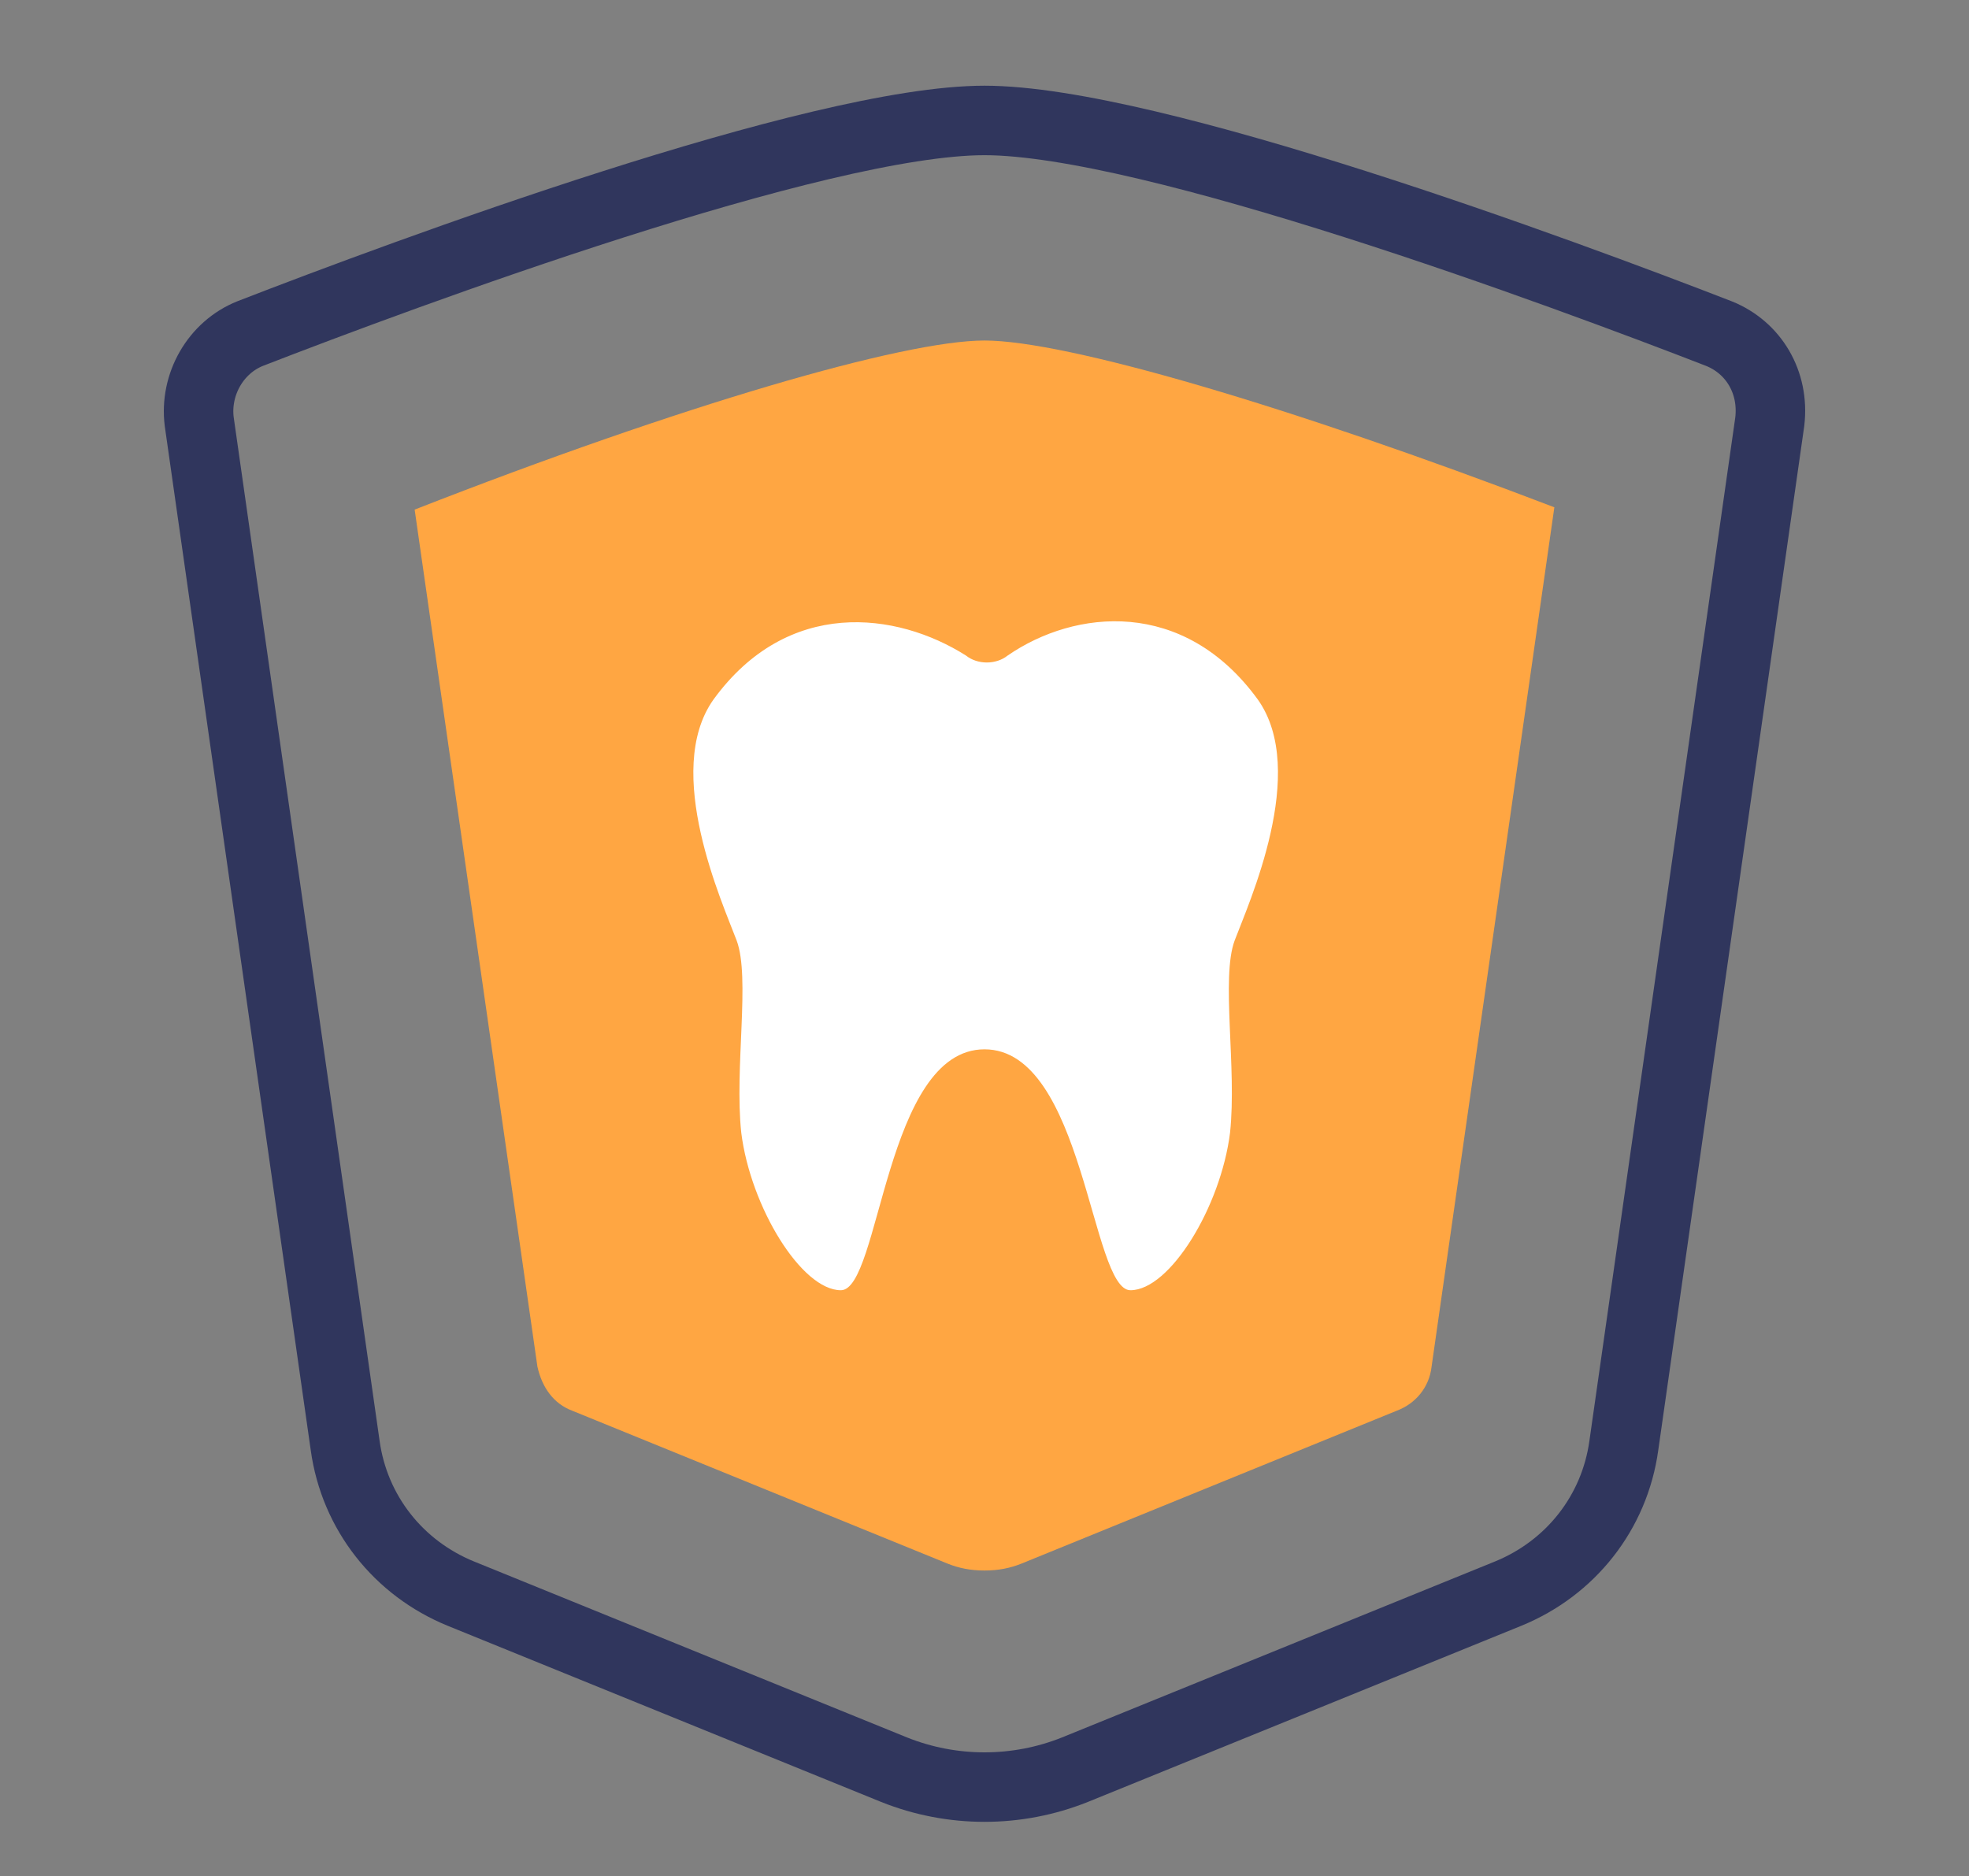
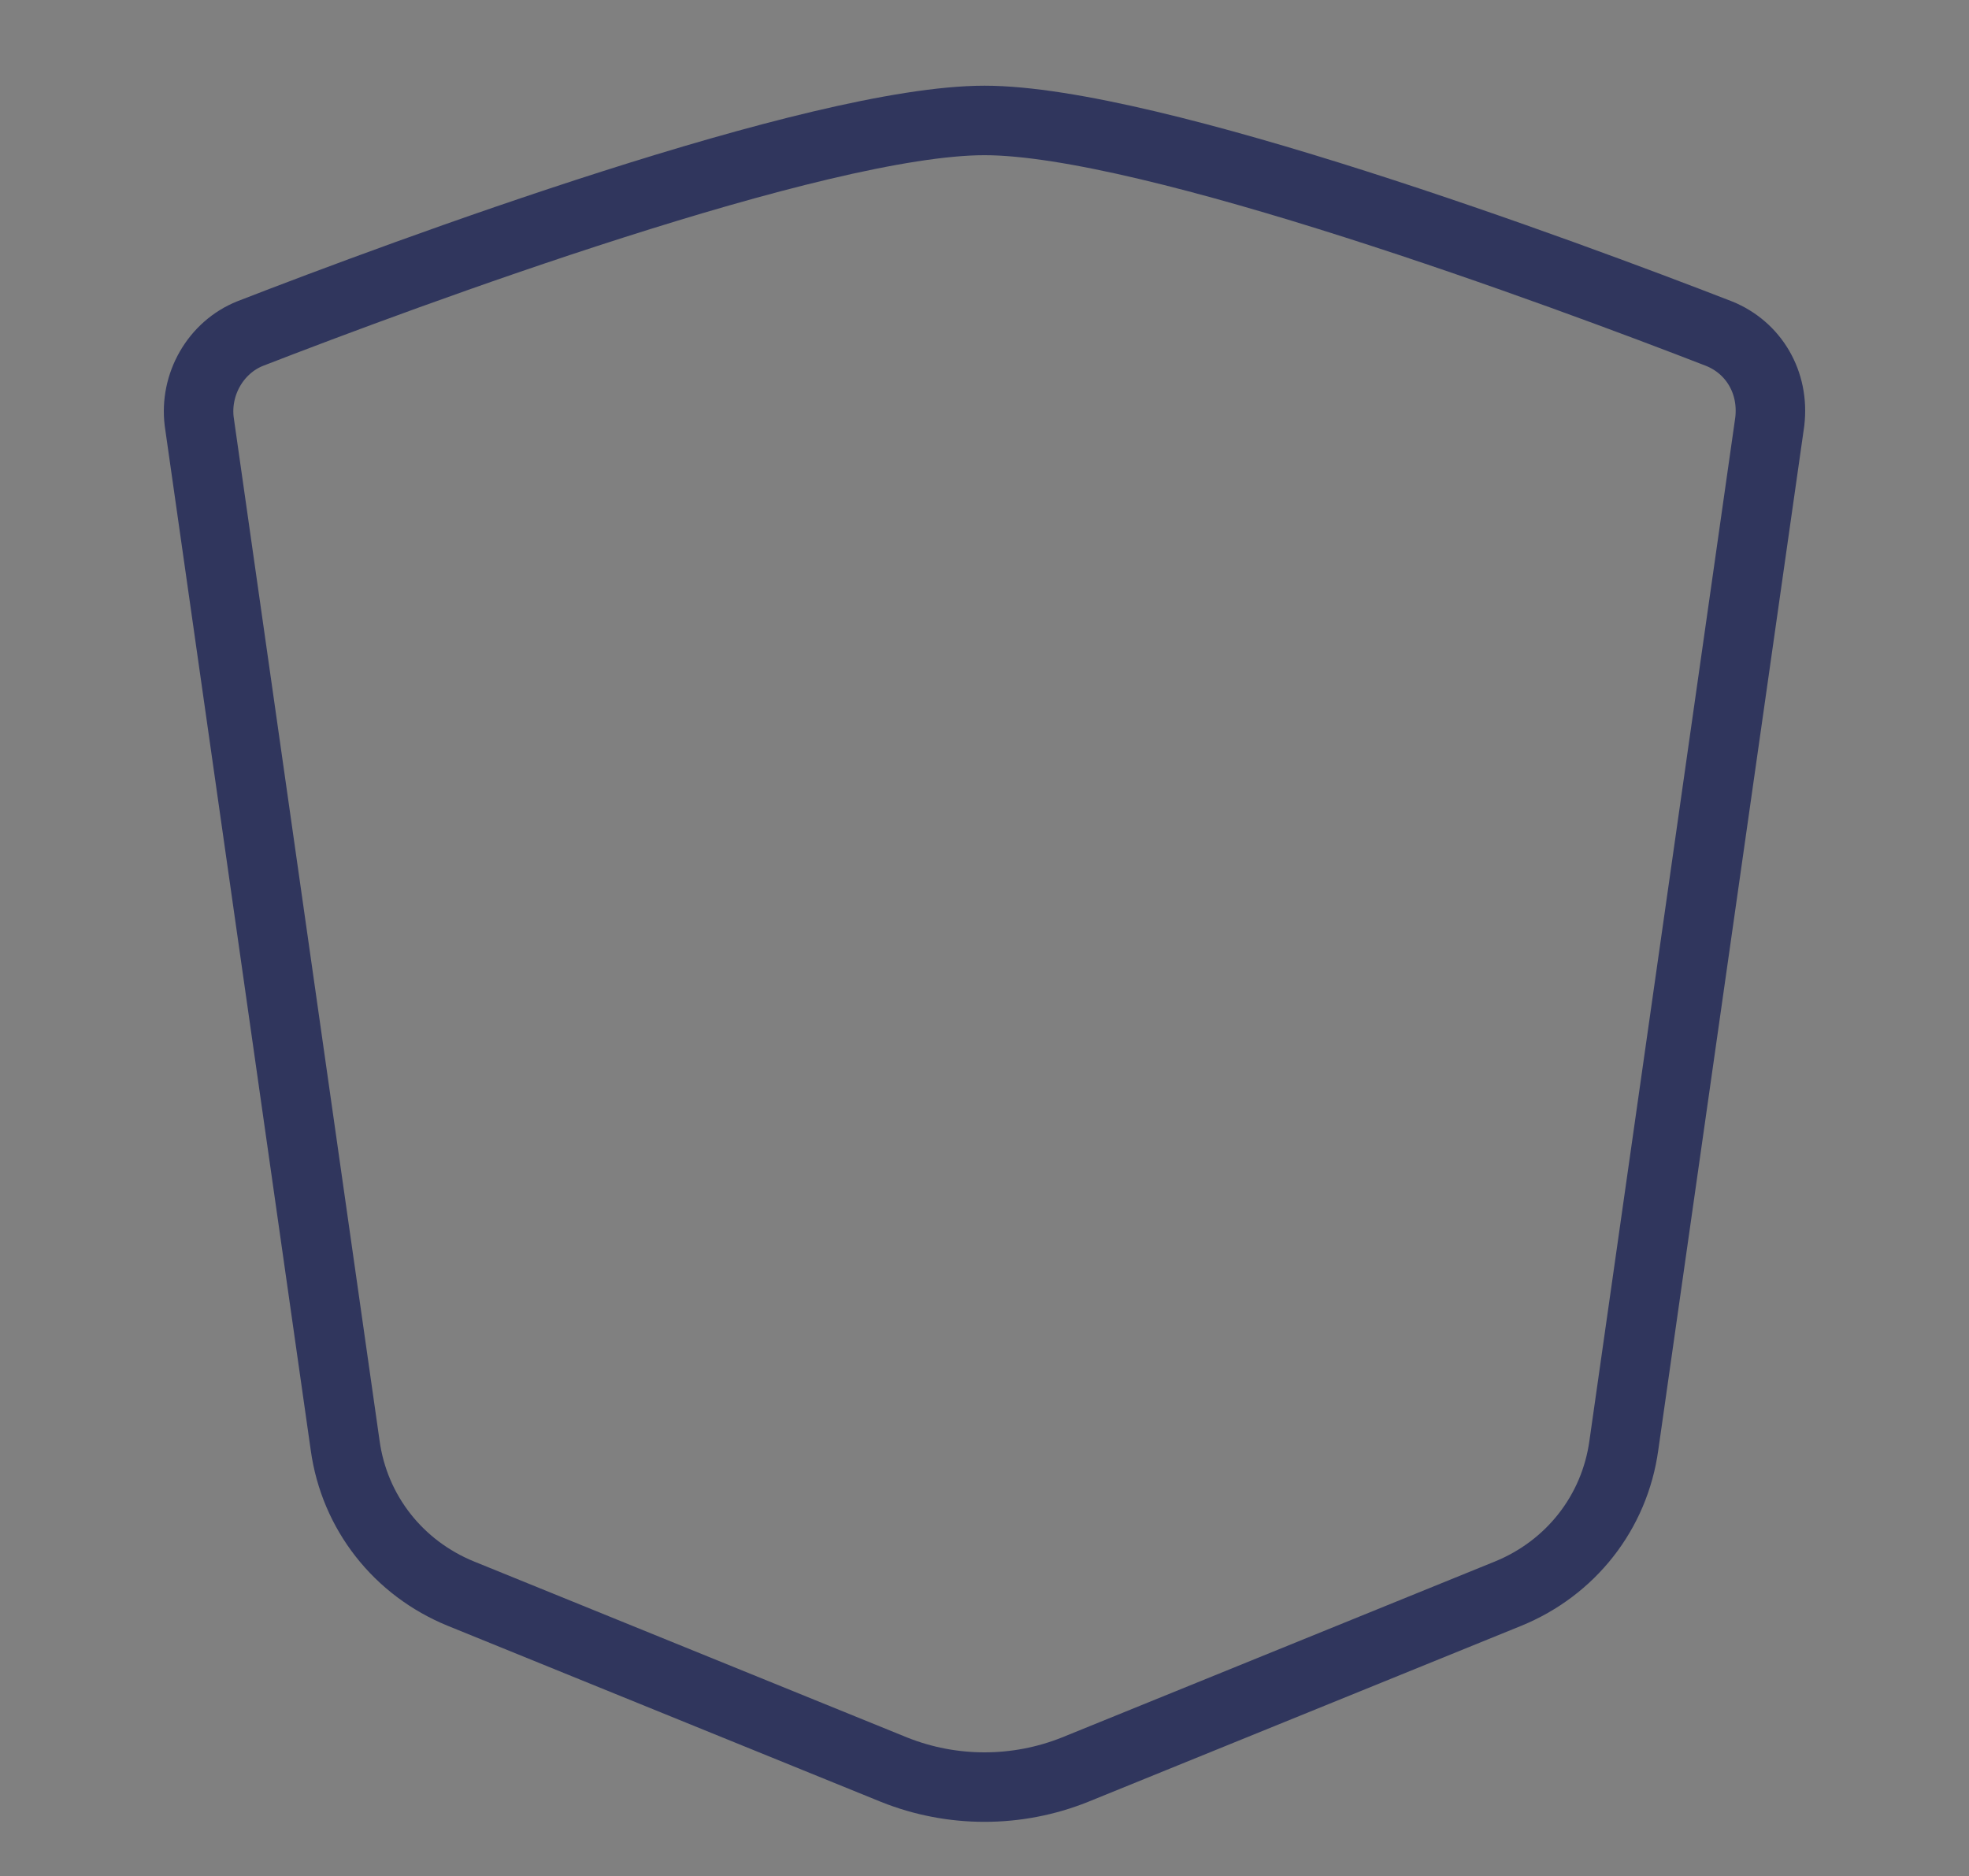
<svg xmlns="http://www.w3.org/2000/svg" version="1.1" id="Layer_1" x="0px" y="0px" viewBox="0 0 85 81" style="enable-background:new 0 0 85 81;" xml:space="preserve">
  <rect x="0" y="0" width="85" height="81" fill="#808080" stroke="none" />
  <style type="text/css">
	.st0{fill:none;stroke:#30365D;stroke-width:3;stroke-linecap:round;stroke-linejoin:round;}
	.st1{fill:#FFA642;}
	.st2{fill:#FFFFFF;}
</style>
  <path class="st0" d="M65.1,68.8l-18.7,7.6c-2.5,1-5.3,1-7.8,0l-18.7-7.6c-2.7-1.1-4.6-3.5-5-6.4L8.6,18.2c-0.2-1.6,0.7-3.2,2.2-3.8  c6.7-2.6,24.5-9.2,31.7-9.2s25,6.6,31.7,9.2c1.5,0.6,2.4,2.1,2.2,3.8l-6.3,44.2C69.7,65.3,67.8,67.7,65.1,68.8z" />
-   <path class="st1" d="M42.5,67.8c-0.6,0-1.1-0.1-1.6-0.3l-16.2-6.6c-0.8-0.3-1.3-1-1.5-1.9l-5.3-37c11.5-4.5,21.1-7.3,24.6-7.3  s13.1,2.8,24.6,7.2L61.8,59c-0.1,0.9-0.7,1.6-1.5,1.9l-16.2,6.6C43.6,67.7,43.1,67.8,42.5,67.8z" />
-   <path class="st2" d="M42.5,45.3c4.3,0,4.6,10.4,6.3,10.4s3.9-3.6,4.3-6.8c0.3-2.8-0.4-6.7,0.2-8.3s3.2-7.3,1-10.4  c-3.2-4.4-7.9-3.9-10.8-1.9c-0.5,0.4-1.3,0.4-1.8,0c-3-1.9-7.7-2.5-10.9,1.9c-2.2,3.1,0.4,8.8,1,10.4c0.6,1.6-0.1,5.5,0.2,8.3  c0.4,3.2,2.6,6.8,4.3,6.8S38.2,45.3,42.5,45.3z" />
</svg>